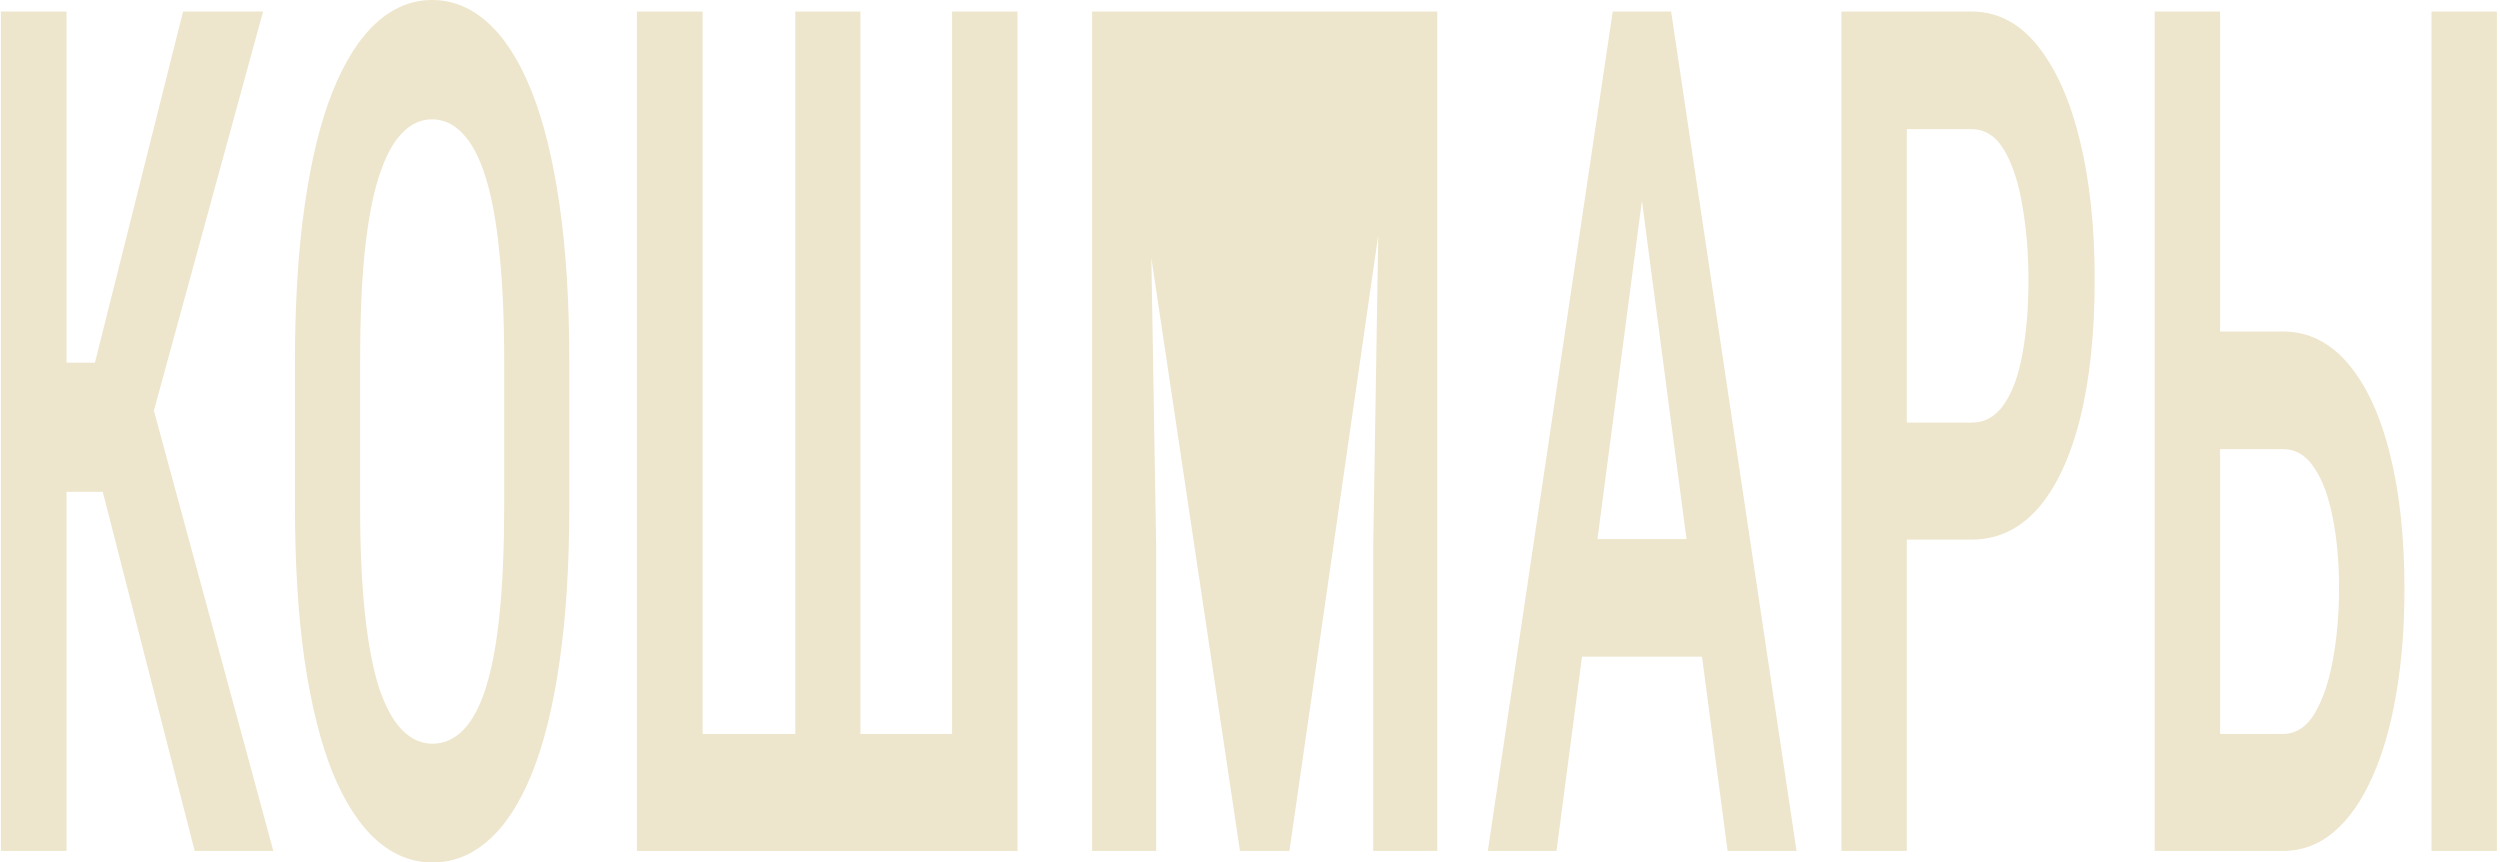
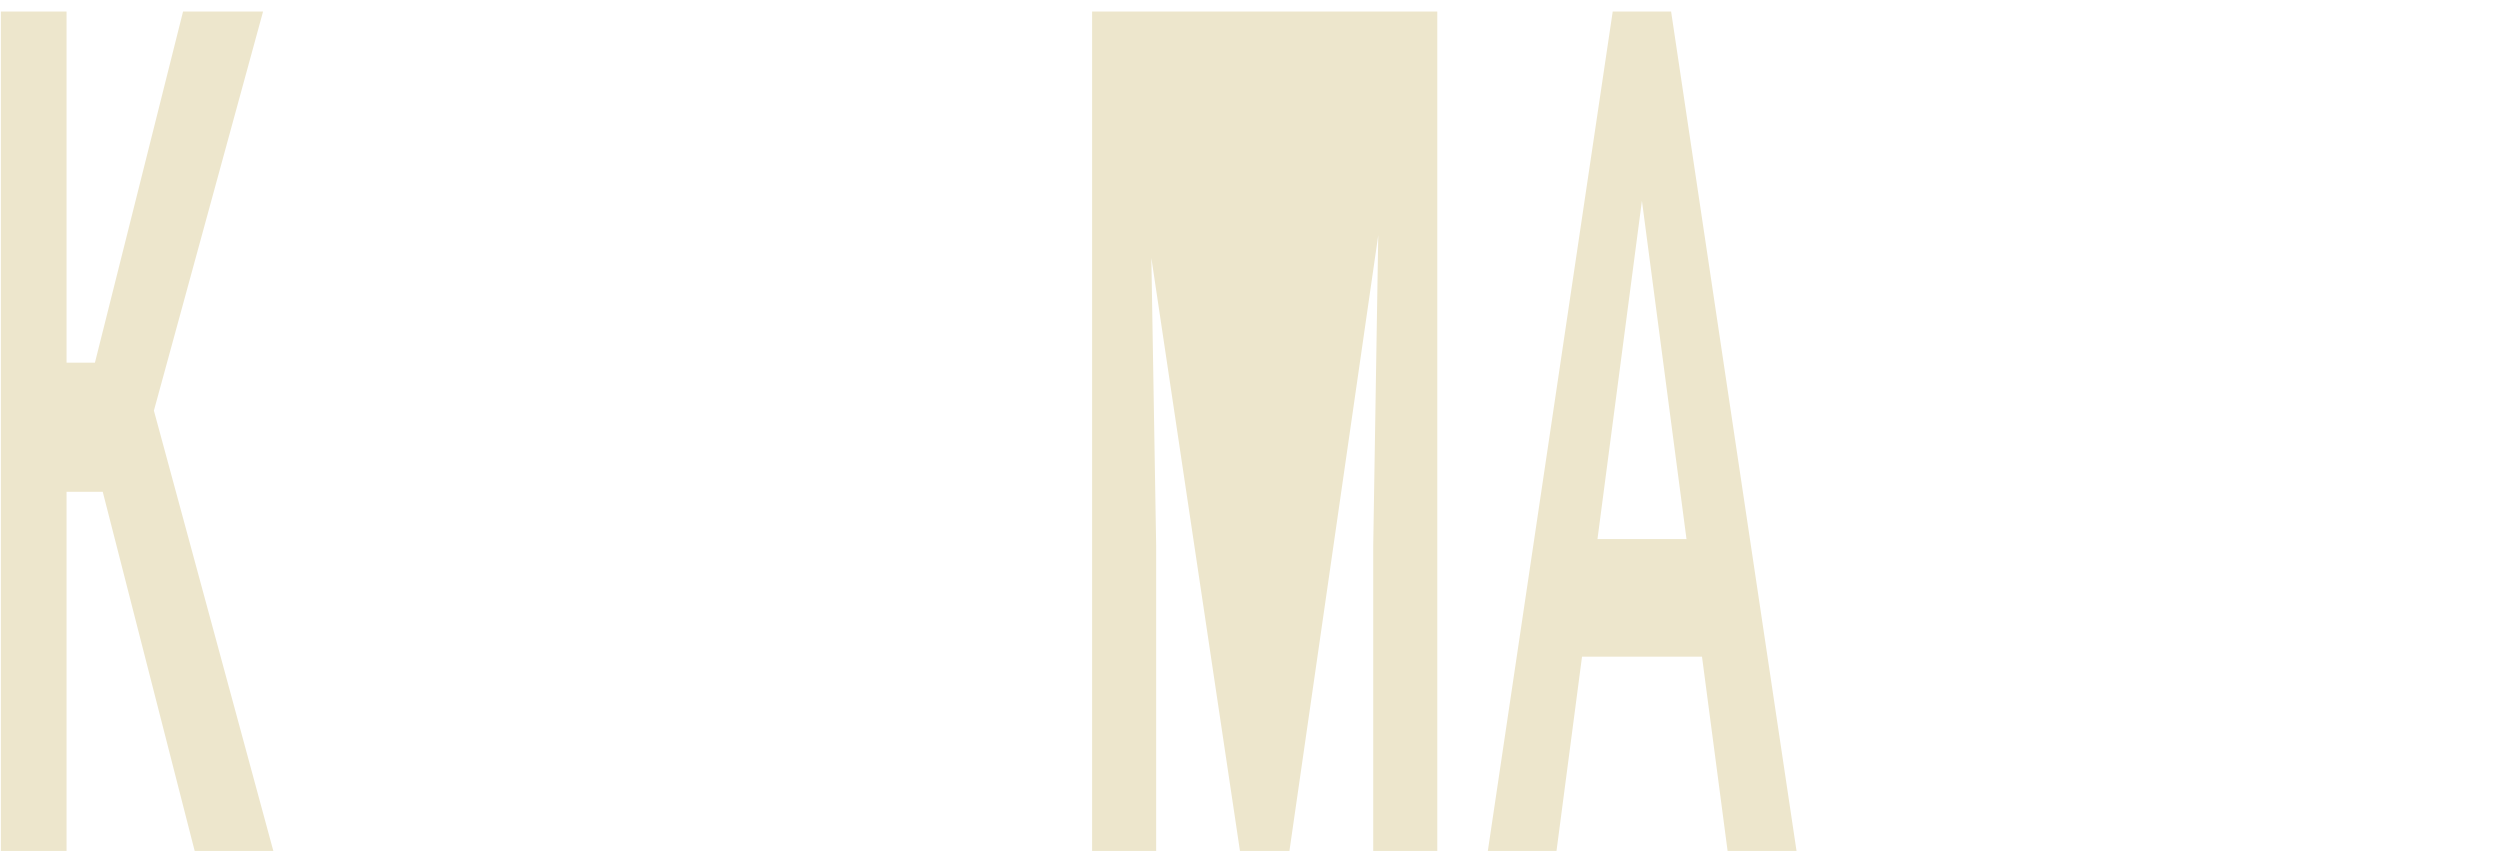
<svg xmlns="http://www.w3.org/2000/svg" width="629" height="217" viewBox="0 0 629 217" fill="none">
  <path d="M16.745 2.901V214.099H0.219V2.901H16.745ZM66.188 2.901L33.135 123.731H11.984L9.604 91.239H23.886L46.057 2.901H66.188ZM48.982 214.099L24.362 117.928L34.972 89.498L68.772 214.099H48.982Z" fill="#EDE6CC" />
-   <path d="M143.243 91.239V127.212C143.243 142.104 142.427 155.159 140.794 166.376C139.208 177.594 136.895 186.974 133.858 194.517C130.865 201.963 127.238 207.572 122.976 211.343C118.759 215.114 114.044 217 108.83 217C103.661 217 98.946 215.114 94.684 211.343C90.467 207.572 86.818 201.963 83.734 194.517C80.697 186.974 78.339 177.594 76.662 166.376C75.029 155.159 74.213 142.104 74.213 127.212V91.239C74.213 76.153 75.029 62.953 76.662 51.639C78.294 40.228 80.629 30.703 83.666 23.064C86.75 15.424 90.399 9.67 94.616 5.802C98.878 1.934 103.571 0 108.694 0C113.908 0 118.623 1.934 122.84 5.802C127.102 9.67 130.752 15.424 133.789 23.064C136.827 30.703 139.162 40.228 140.794 51.639C142.427 62.953 143.243 76.153 143.243 91.239ZM126.853 127.212V90.948C126.853 80.215 126.444 71.028 125.628 63.388C124.858 55.652 123.701 49.367 122.16 44.531C120.618 39.6 118.714 35.973 116.447 33.652C114.225 31.235 111.641 30.026 108.694 30.026C105.838 30.026 103.276 31.235 101.009 33.652C98.787 35.973 96.883 39.6 95.296 44.531C93.754 49.367 92.576 55.652 91.76 63.388C90.989 71.028 90.603 80.215 90.603 90.948V127.212C90.603 137.752 91.011 146.842 91.828 154.482C92.644 162.025 93.823 168.214 95.364 173.049C96.951 177.787 98.878 181.317 101.145 183.638C103.412 185.959 105.974 187.119 108.83 187.119C111.732 187.119 114.316 185.959 116.583 183.638C118.85 181.317 120.732 177.787 122.228 173.049C123.769 168.214 124.926 162.025 125.696 154.482C126.467 146.842 126.853 137.752 126.853 127.212Z" fill="#EDE6CC" />
-   <path d="M160.245 2.901H176.771V184.653H200.099V2.901H216.489V184.653H239.544V2.901H256.003V214.099H160.245V2.901Z" fill="#EDE6CC" />
  <path d="M280.418 2.901H295.448H318.231H340.946H354.888L324.42 214.099H311.974L280.418 2.901ZM274.773 2.901H288.647L290.891 137.366V214.099H274.773V2.901ZM347.679 2.901H361.621V214.099H345.503V137.366L347.679 2.901Z" fill="#EDE6CC" />
  <path d="M415.553 31.912L391.614 214.099H374.339L405.76 2.901H416.505L415.553 31.912ZM434.664 214.099L410.656 31.912L409.5 2.901H420.45L452.006 214.099H434.664ZM435.072 135.625V165.216H388.961V135.625H435.072Z" fill="#EDE6CC" />
-   <path d="M496.008 135.77H475.129V106.324H496.008C499.409 106.324 502.152 104.777 504.237 101.682C506.368 98.588 507.91 94.333 508.862 88.918C509.86 83.502 510.358 77.362 510.358 70.496C510.358 63.92 509.86 57.731 508.862 51.929C507.91 46.127 506.391 41.437 504.305 37.859C502.22 34.281 499.454 32.492 496.008 32.492H479.754V214.099H463.296V2.901H496.008C502.537 2.901 508.114 5.802 512.739 11.604C517.363 17.406 520.9 25.384 523.348 35.538C525.796 45.595 527.021 57.151 527.021 70.206C527.021 83.841 525.796 95.542 523.348 105.309C520.9 115.076 517.363 122.619 512.739 127.937C508.114 133.159 502.537 135.77 496.008 135.77Z" fill="#EDE6CC" />
-   <path d="M553.884 83.406H574.355C580.748 83.406 586.234 86.113 590.814 91.529C595.393 96.944 598.884 104.487 601.287 114.157C603.735 123.827 604.96 135.19 604.96 148.245C604.96 157.915 604.257 166.763 602.851 174.789C601.491 182.816 599.473 189.778 596.798 195.677C594.169 201.576 590.972 206.121 587.209 209.312C583.446 212.503 579.161 214.099 574.355 214.099H542.119V2.901H558.577V184.653H574.355C577.62 184.653 580.272 182.961 582.312 179.576C584.398 176.095 585.94 171.598 586.937 166.086C587.98 160.477 588.501 154.434 588.501 147.955C588.501 141.475 587.98 135.625 586.937 130.403C585.94 125.084 584.398 120.878 582.312 117.783C580.272 114.592 577.62 112.997 574.355 112.997H553.884V83.406ZM628.219 2.901V214.099H611.761V2.901H628.219Z" fill="#EDE6CC" />
</svg>